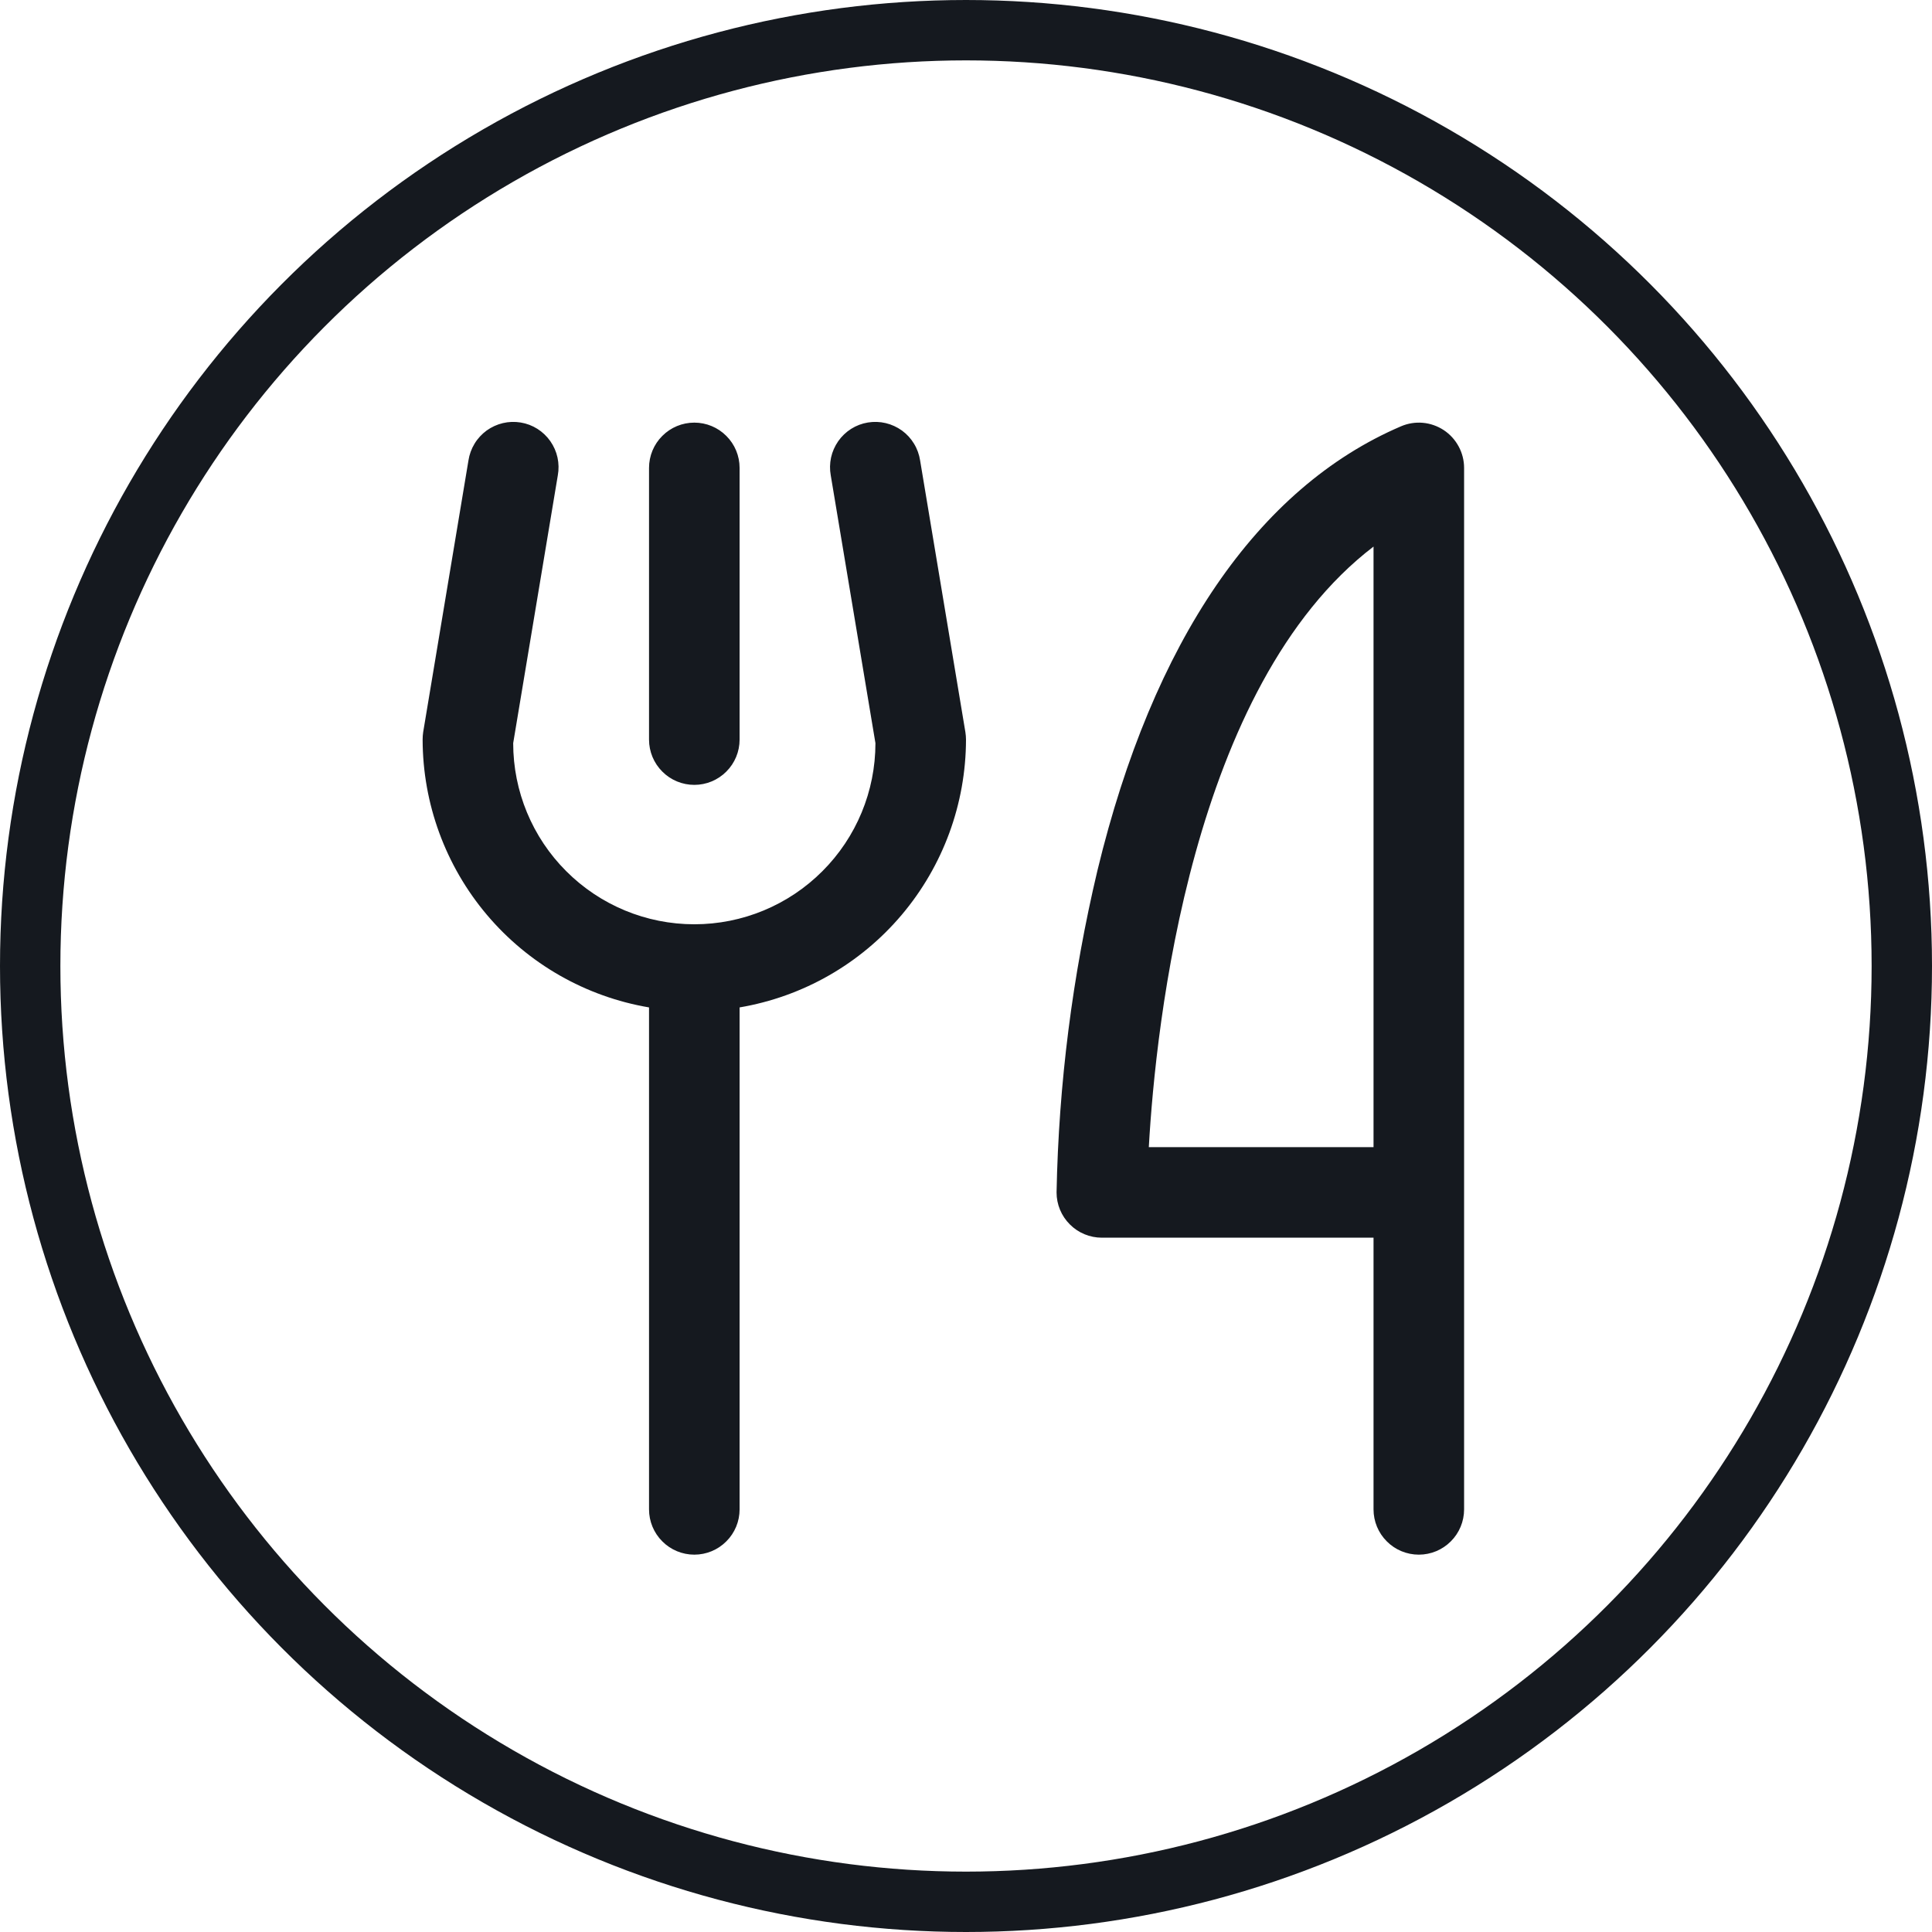
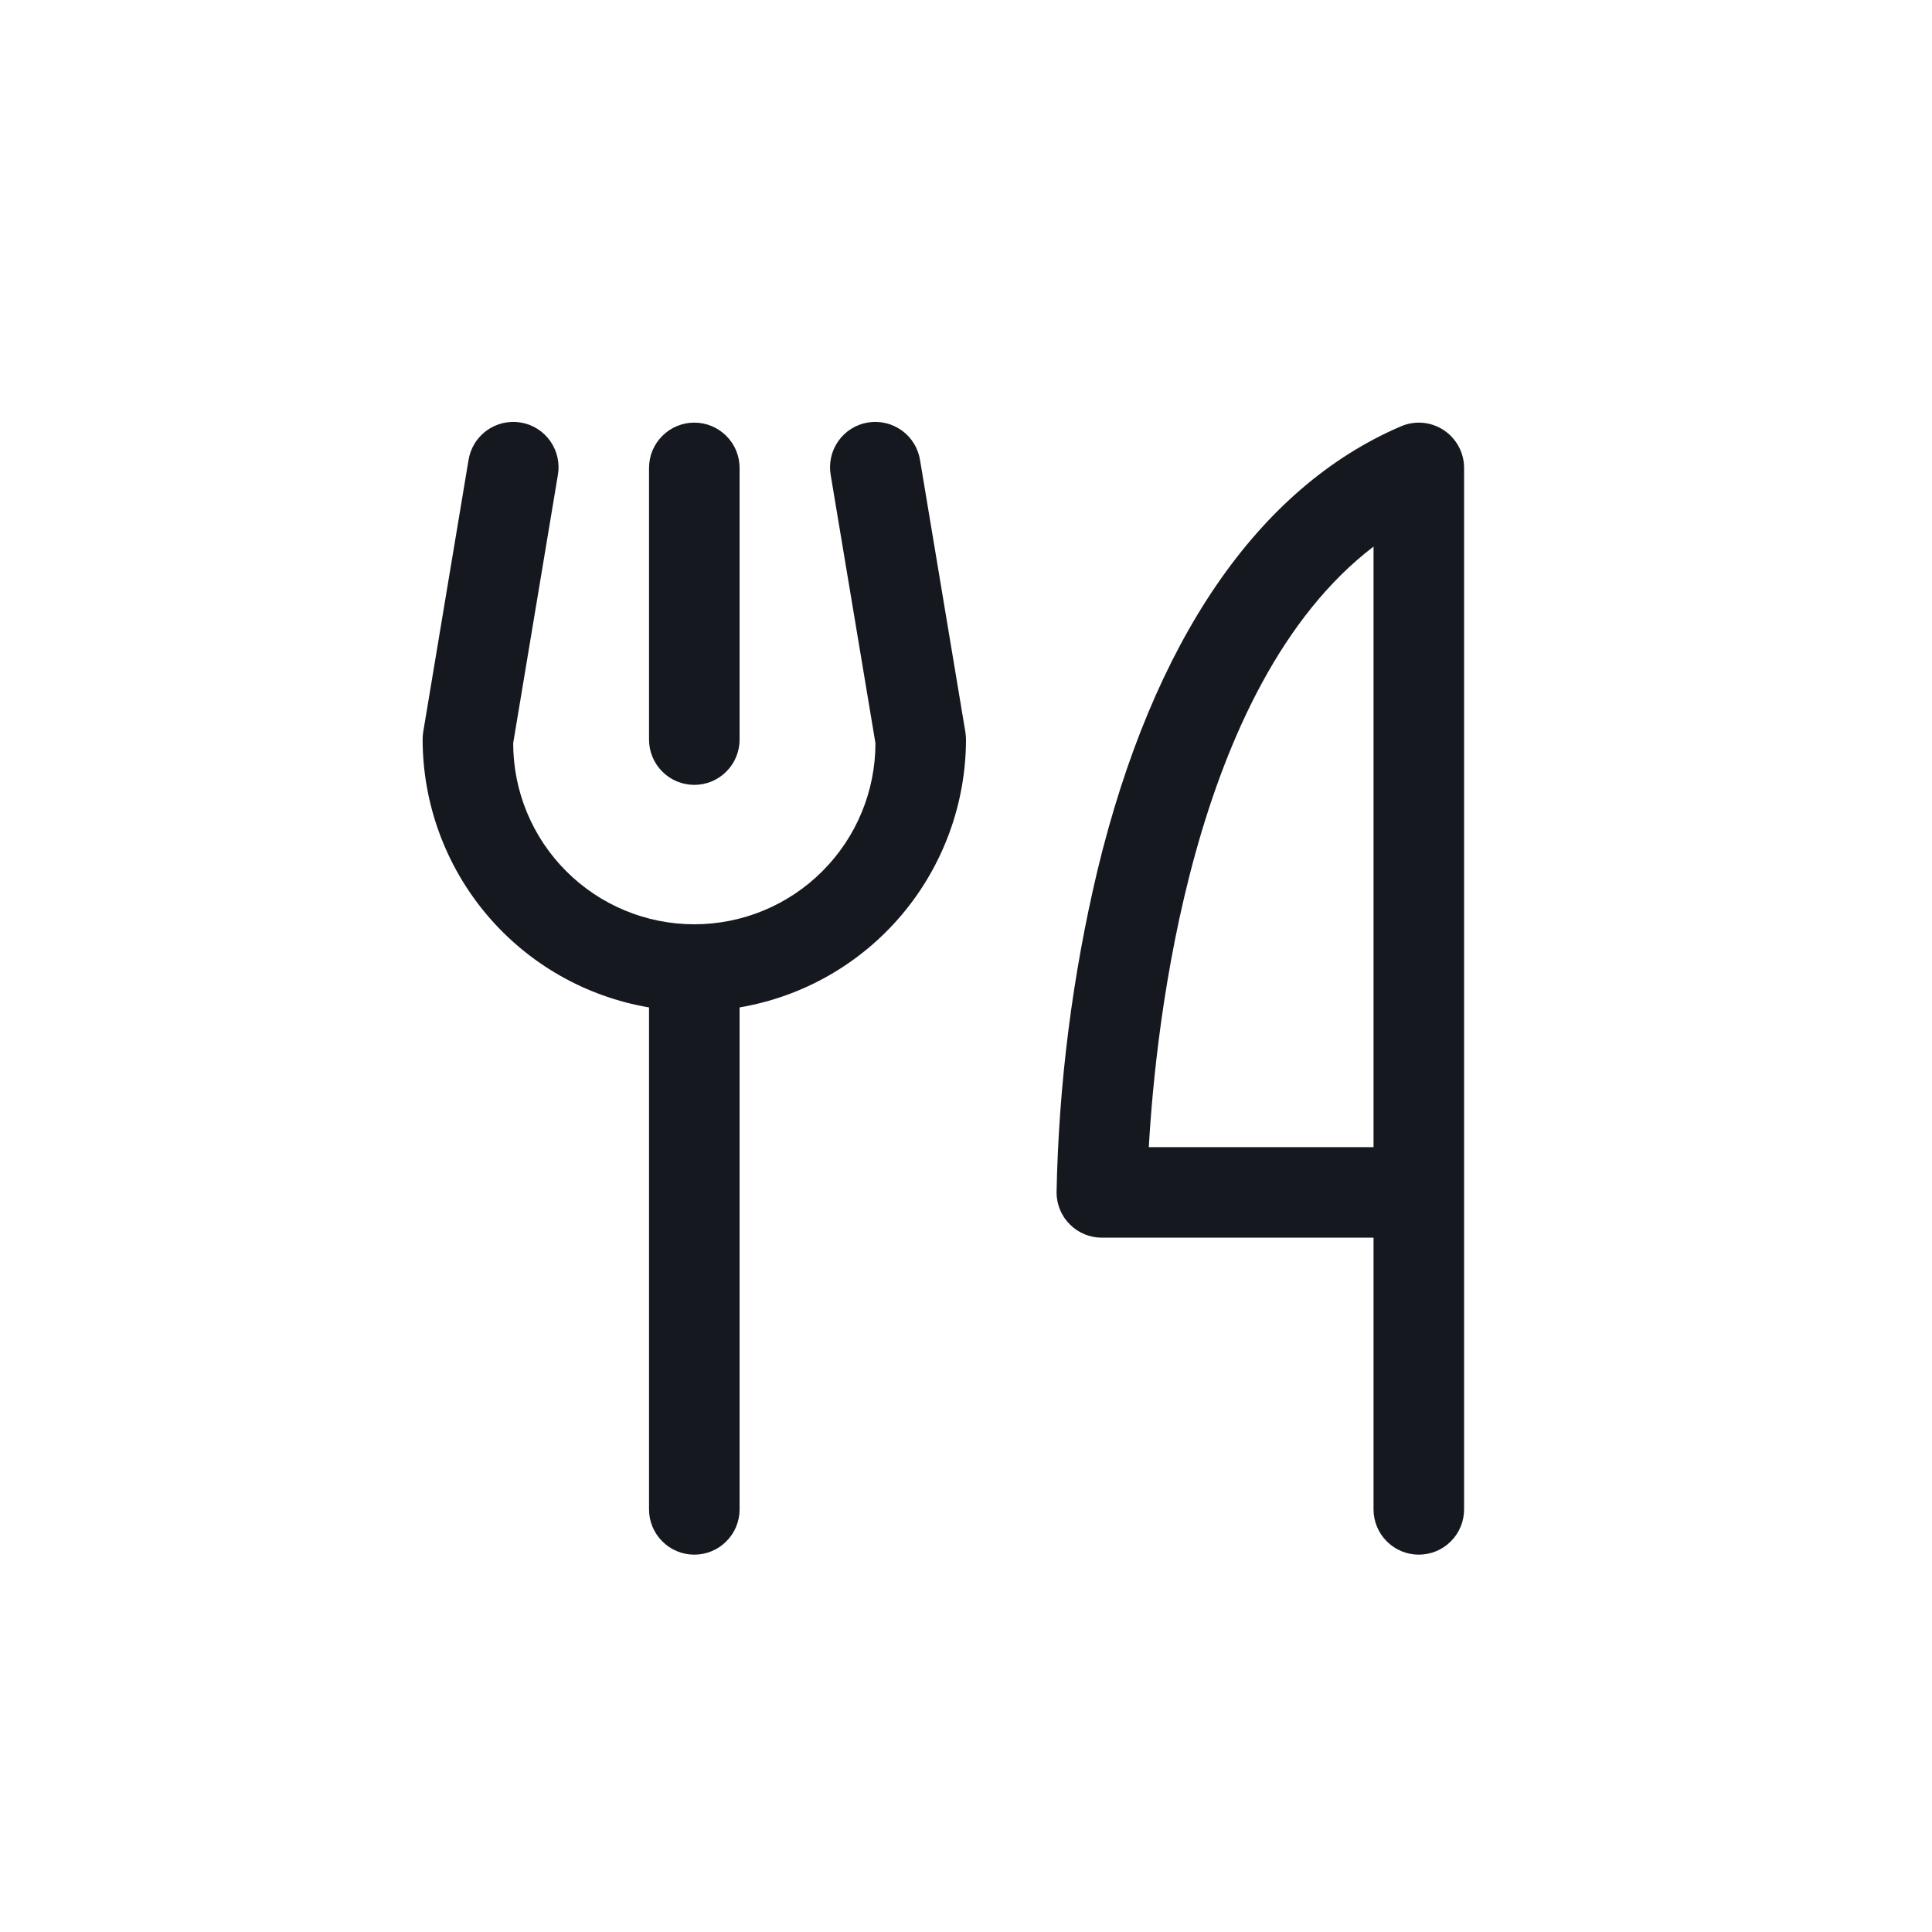
<svg xmlns="http://www.w3.org/2000/svg" width="32" height="32" viewBox="0 0 32 32" fill="none">
-   <circle cx="16" cy="16" r="15.5" stroke="#15191F" />
  <path d="M10.75 12.25V7.75C10.75 7.551 10.829 7.36 10.97 7.22C11.11 7.079 11.301 7 11.5 7C11.699 7 11.89 7.079 12.03 7.22C12.171 7.36 12.25 7.551 12.25 7.75V12.25C12.25 12.449 12.171 12.64 12.03 12.78C11.89 12.921 11.699 13 11.5 13C11.301 13 11.11 12.921 10.97 12.78C10.829 12.64 10.75 12.449 10.75 12.25ZM24.25 7.75V25C24.25 25.199 24.171 25.39 24.03 25.53C23.89 25.671 23.699 25.75 23.5 25.75C23.301 25.75 23.11 25.671 22.97 25.53C22.829 25.39 22.75 25.199 22.75 25V20.5H18.25C18.051 20.5 17.86 20.421 17.72 20.28C17.579 20.14 17.5 19.949 17.5 19.75C17.535 17.953 17.762 16.166 18.177 14.418C19.094 10.621 20.832 8.077 23.205 7.061C23.319 7.012 23.443 6.992 23.567 7.003C23.69 7.014 23.809 7.056 23.913 7.124C24.016 7.192 24.101 7.285 24.16 7.395C24.219 7.504 24.25 7.626 24.25 7.75ZM22.75 9.053C19.734 11.357 19.143 16.968 19.028 19H22.75V9.053ZM15.24 7.627C15.225 7.529 15.191 7.434 15.139 7.349C15.088 7.264 15.02 7.19 14.939 7.131C14.858 7.073 14.767 7.031 14.67 7.008C14.573 6.985 14.473 6.982 14.375 6.998C14.276 7.014 14.182 7.05 14.098 7.103C14.014 7.156 13.941 7.226 13.884 7.307C13.827 7.389 13.786 7.481 13.765 7.578C13.744 7.675 13.742 7.776 13.76 7.874L14.5 12.309C14.5 13.105 14.184 13.868 13.621 14.43C13.059 14.993 12.296 15.309 11.5 15.309C10.704 15.309 9.941 14.993 9.379 14.43C8.816 13.868 8.5 13.105 8.5 12.309L9.239 7.874C9.257 7.776 9.255 7.675 9.234 7.578C9.213 7.481 9.172 7.389 9.115 7.307C9.058 7.226 8.985 7.156 8.901 7.103C8.817 7.05 8.723 7.014 8.624 6.998C8.526 6.982 8.426 6.985 8.329 7.008C8.232 7.031 8.141 7.073 8.06 7.131C7.98 7.19 7.911 7.264 7.86 7.349C7.808 7.434 7.774 7.529 7.759 7.627L7.009 12.127C7.003 12.168 7 12.209 7 12.25C7.002 13.313 7.379 14.341 8.065 15.153C8.751 15.965 9.702 16.508 10.75 16.686V25C10.75 25.199 10.829 25.39 10.97 25.53C11.11 25.671 11.301 25.75 11.5 25.75C11.699 25.75 11.89 25.671 12.03 25.53C12.171 25.39 12.25 25.199 12.25 25V16.686C13.298 16.508 14.249 15.965 14.935 15.153C15.621 14.341 15.998 13.313 16 12.25C16 12.209 15.996 12.168 15.99 12.127L15.24 7.627Z" fill="#15191F" />
</svg>